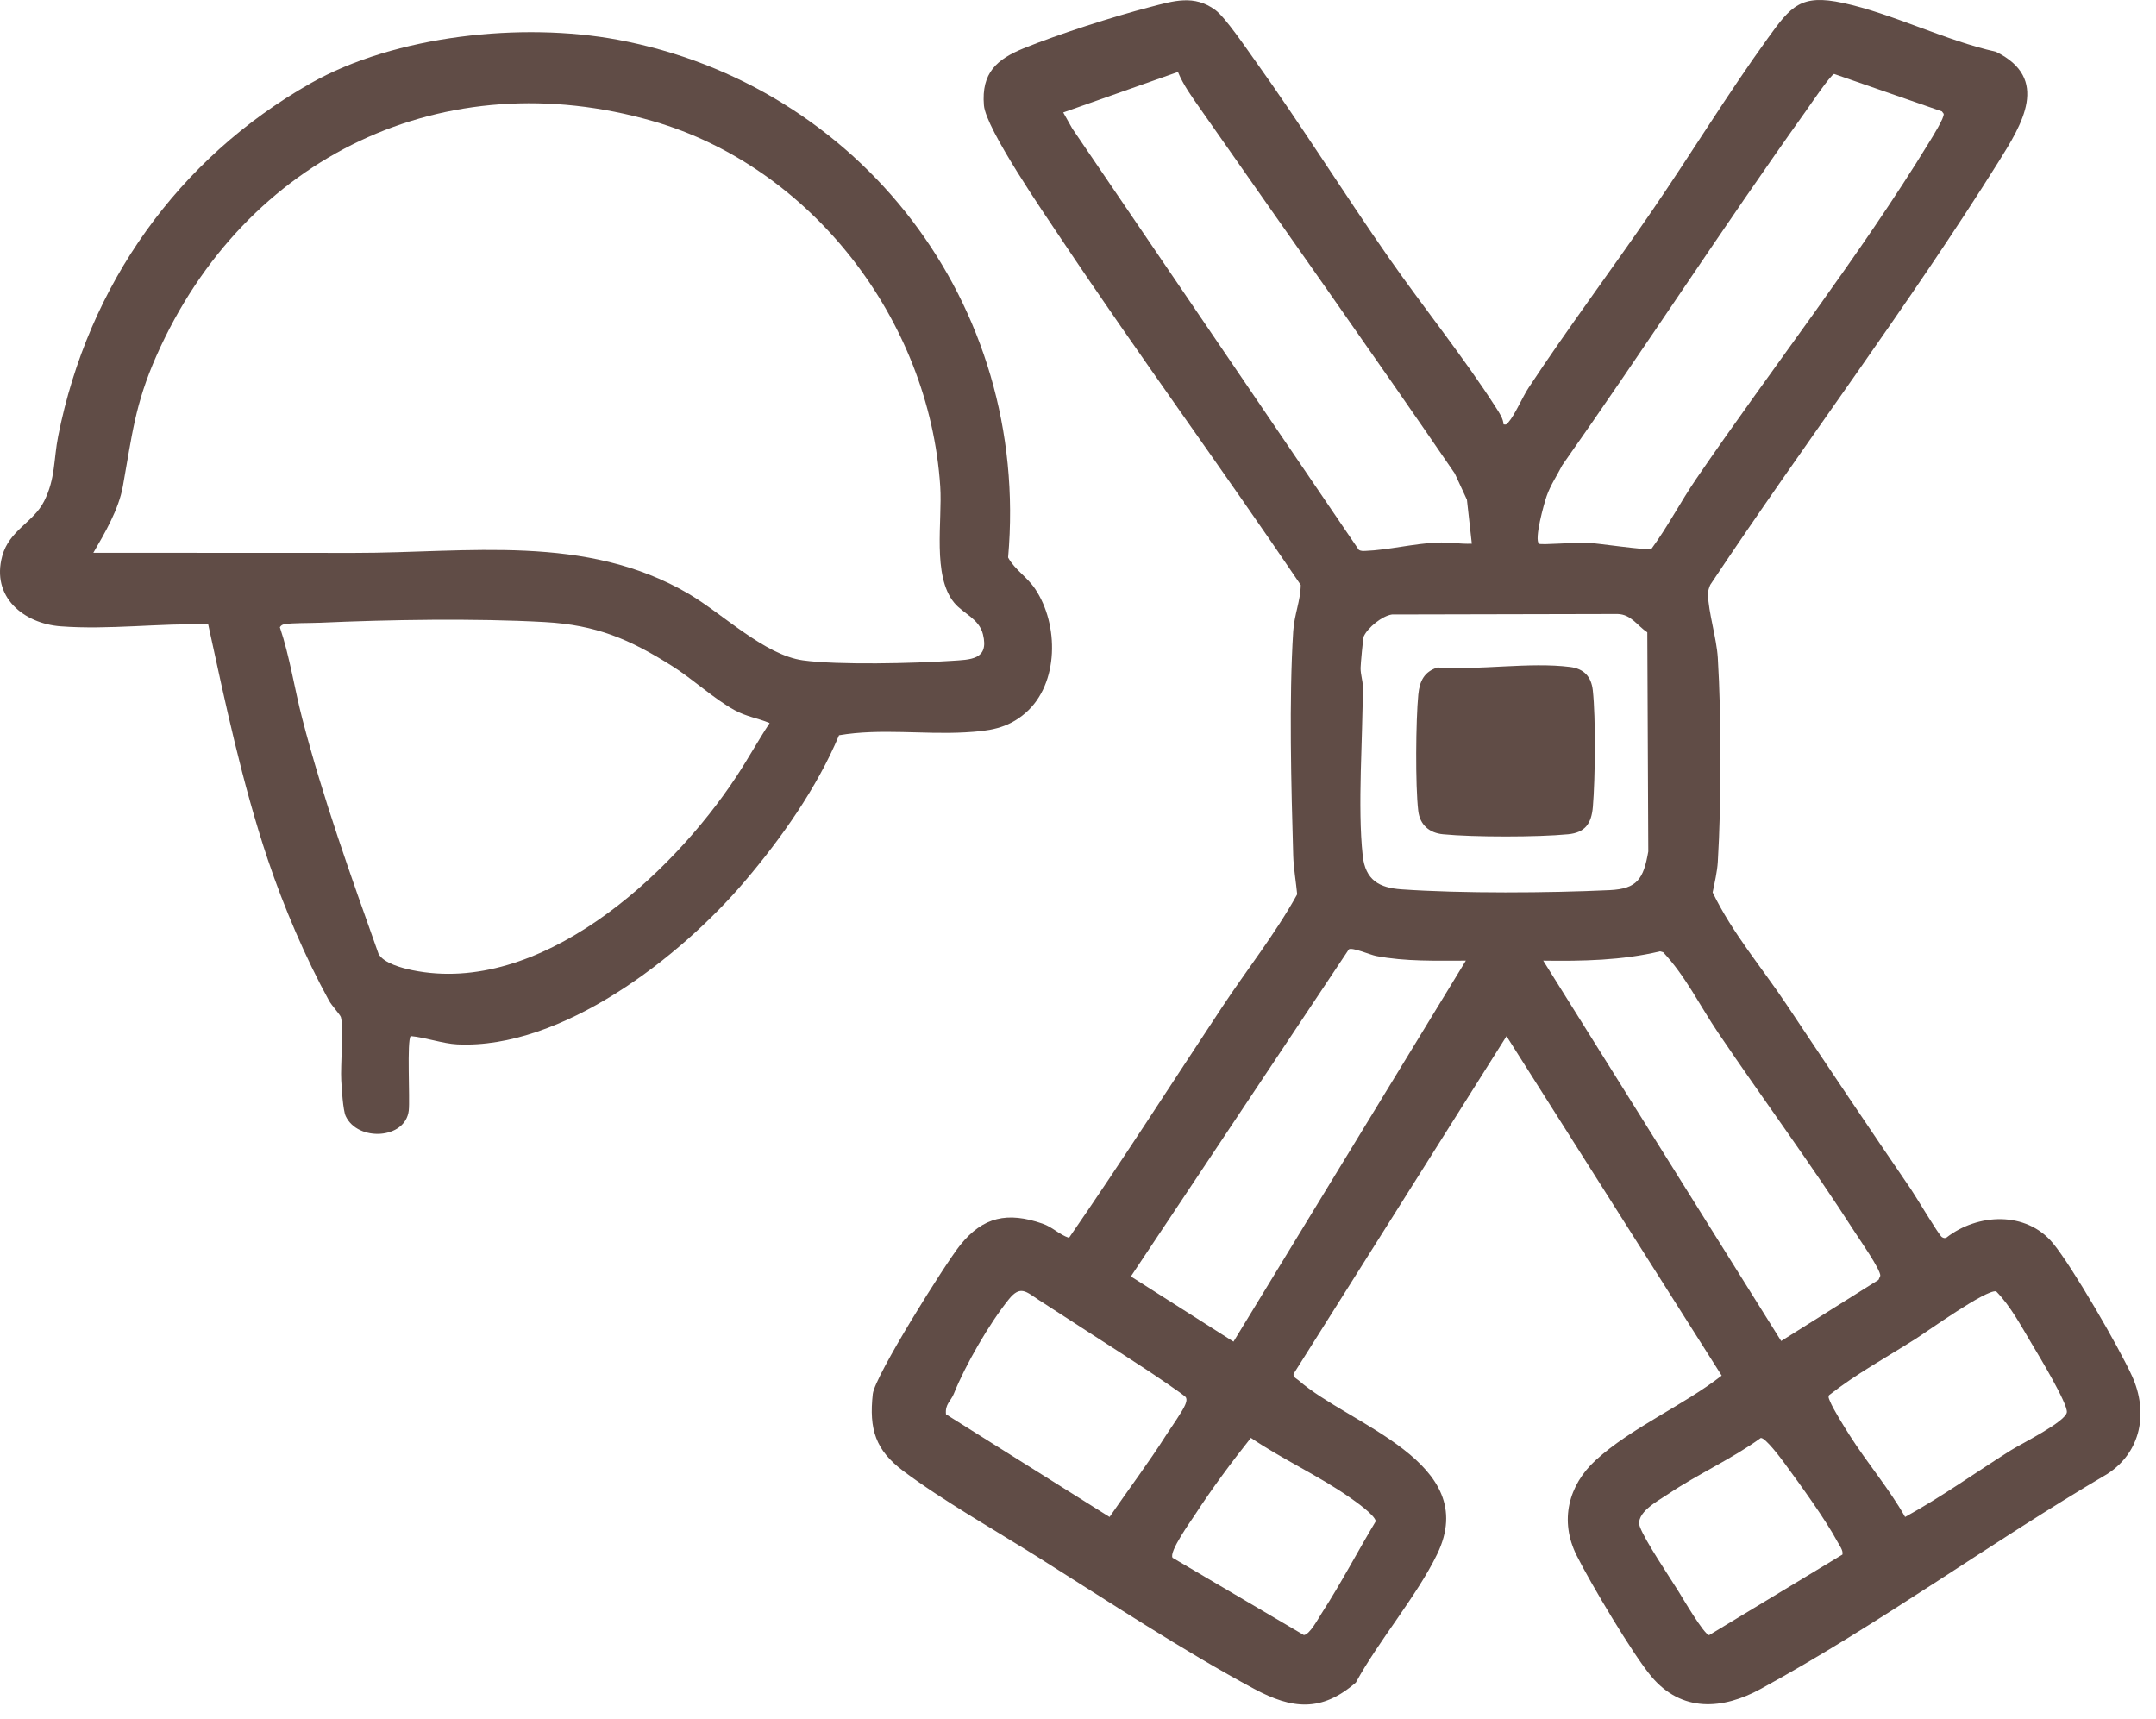
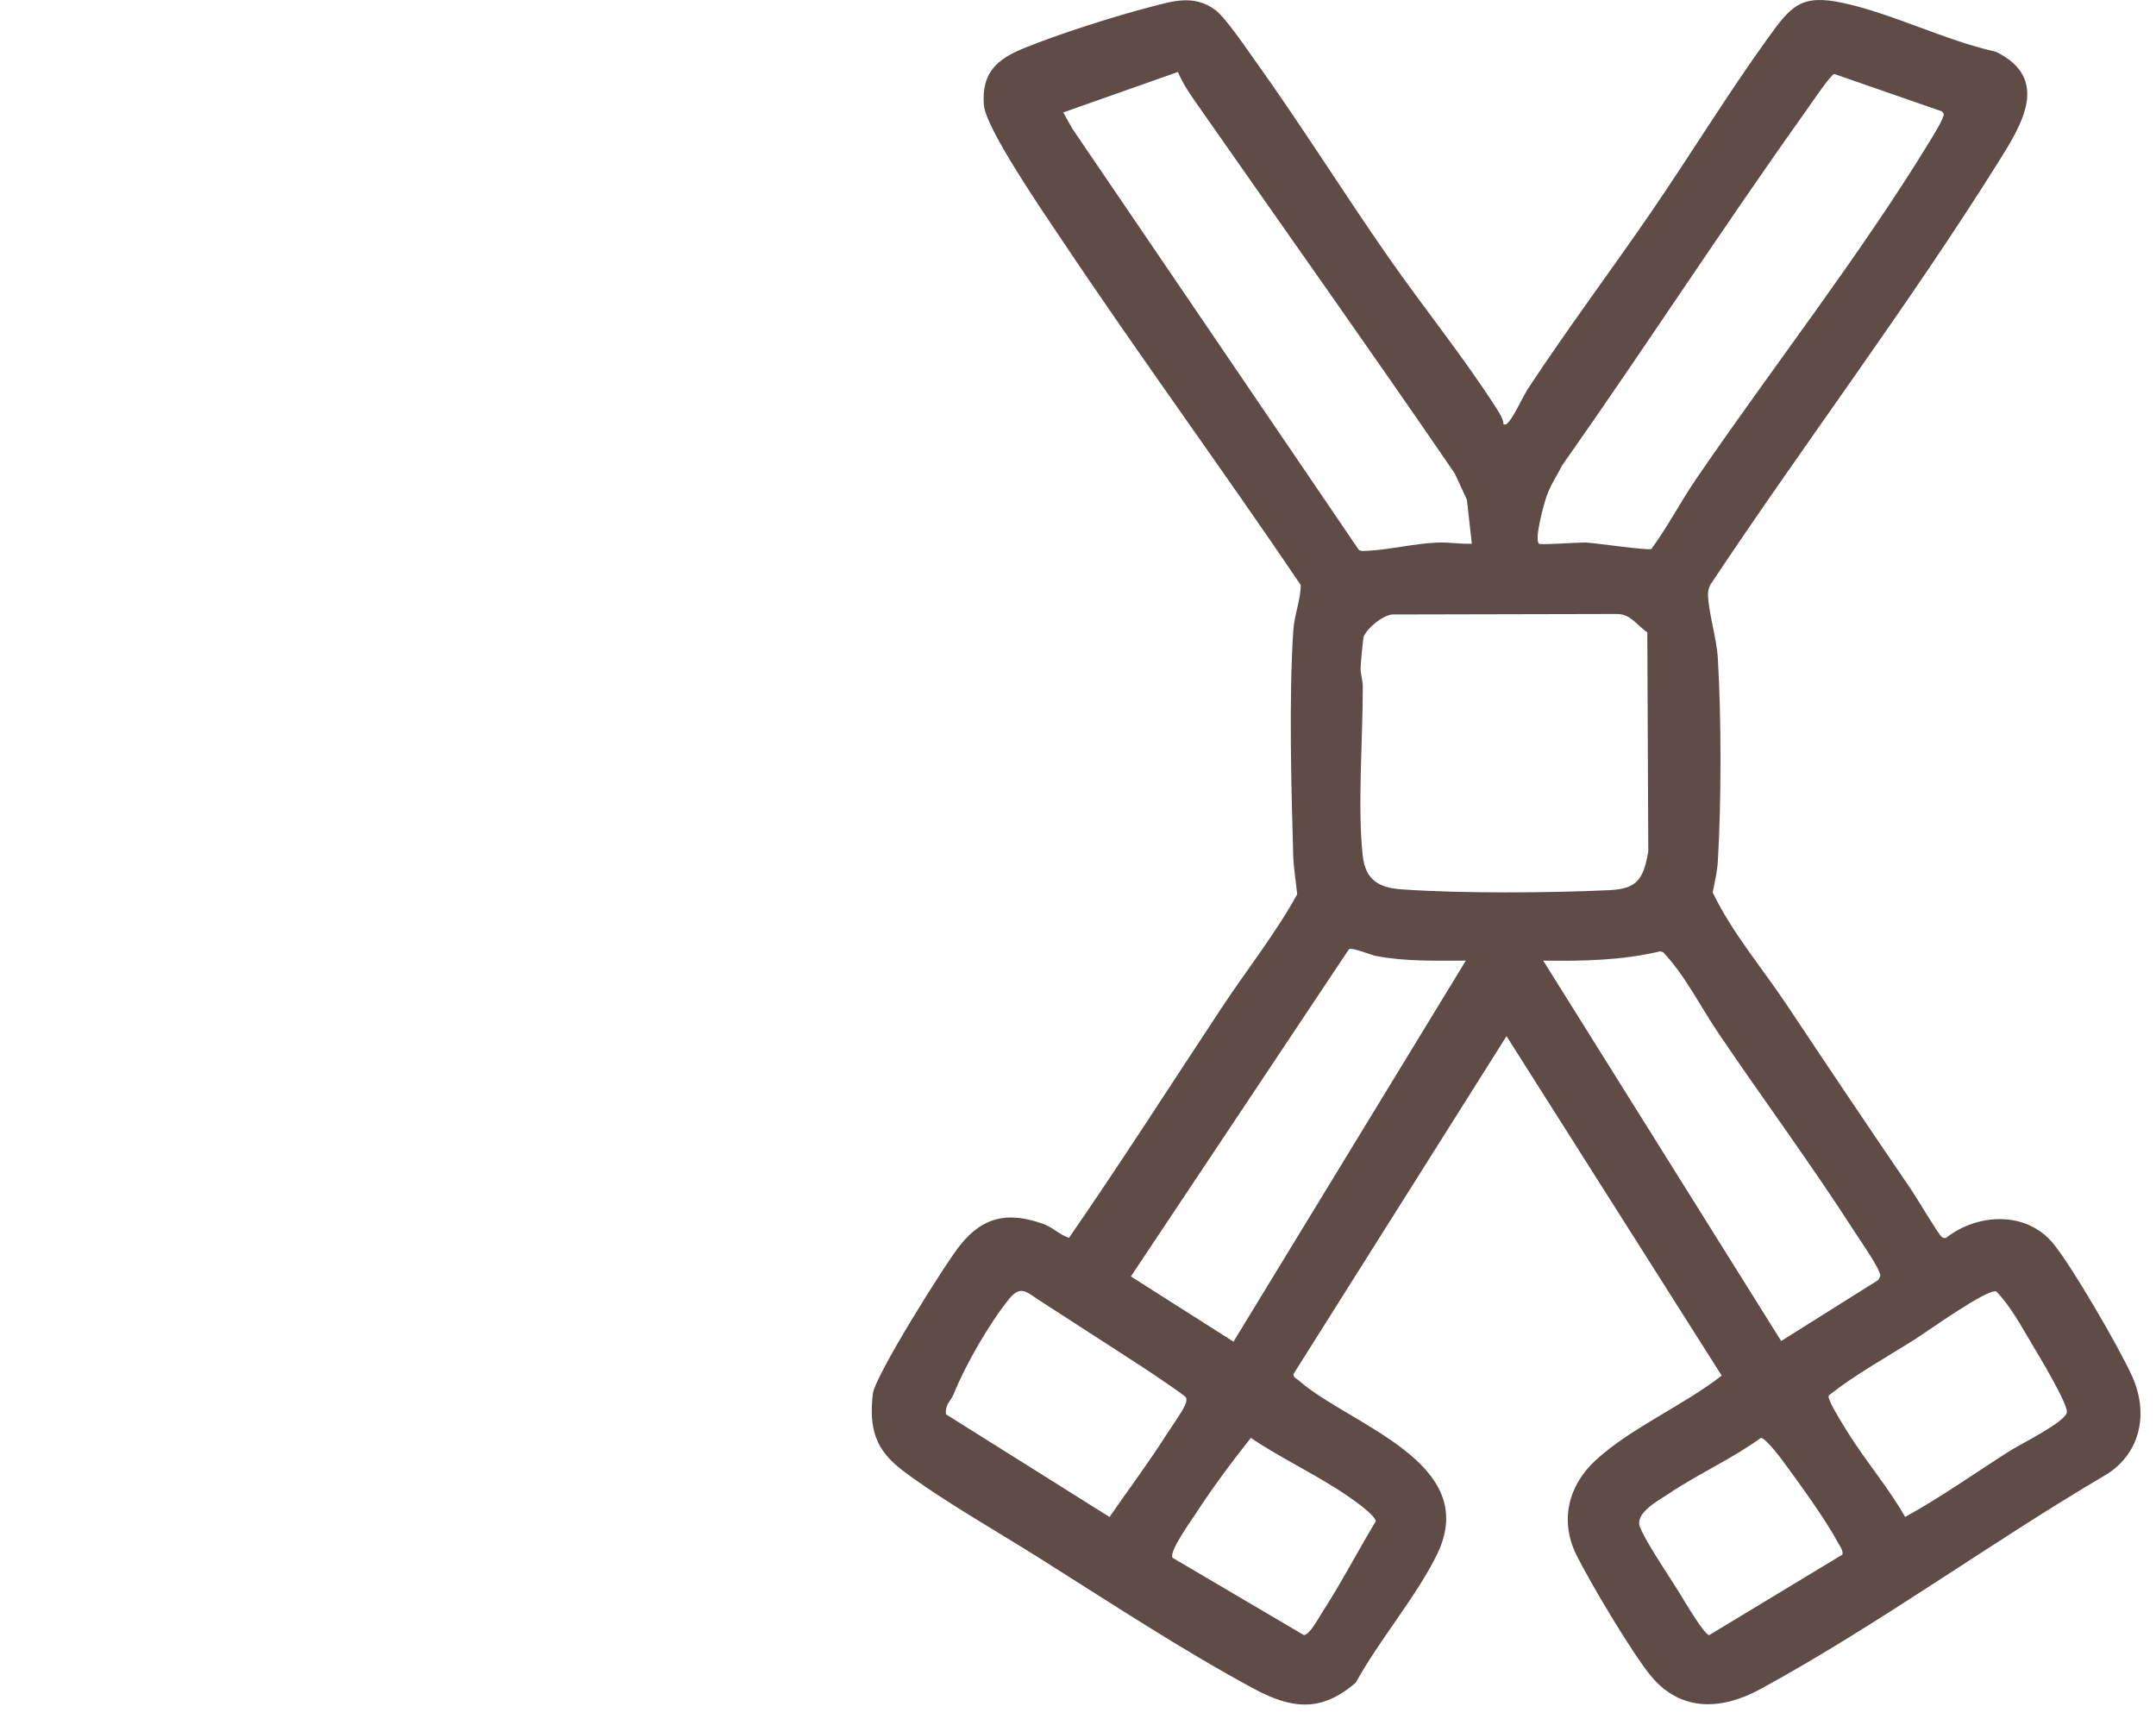
<svg xmlns="http://www.w3.org/2000/svg" width="74" height="59" viewBox="0 0 74 59" fill="none">
  <path d="M51.606 14.564C51.705 14.585 51.716 14.553 51.773 14.491C51.993 14.244 52.256 13.625 52.463 13.311C53.818 11.256 55.306 9.271 56.699 7.239C58.032 5.295 59.3 3.219 60.672 1.318C61.472 0.209 61.804 -0.213 63.26 0.101C64.954 0.466 66.781 1.395 68.506 1.776C70.378 2.695 69.403 4.264 68.599 5.547C65.483 10.518 61.946 15.193 58.7 20.072C58.656 20.178 58.62 20.281 58.623 20.399C58.635 21.003 58.919 21.903 58.96 22.574C59.083 24.604 59.083 27.547 58.96 29.577C58.94 29.916 58.851 30.292 58.783 30.625C59.454 32.017 60.475 33.206 61.327 34.485C62.74 36.604 64.15 38.709 65.588 40.811C65.753 41.05 66.546 42.385 66.649 42.452C66.702 42.487 66.745 42.499 66.804 42.474C67.874 41.639 69.539 41.553 70.46 42.661C71.115 43.448 72.731 46.241 73.175 47.218C73.745 48.468 73.493 49.836 72.321 50.588C68.315 52.941 64.507 55.737 60.433 57.961C59.131 58.672 57.723 58.78 56.676 57.53C56.035 56.764 54.583 54.319 54.113 53.377C53.521 52.191 53.831 50.969 54.77 50.11C55.99 48.993 57.778 48.236 59.093 47.208L51.708 35.559L44.398 47.151C44.38 47.267 44.506 47.313 44.572 47.371C46.304 48.9 50.858 50.171 49.328 53.334C48.635 54.765 47.314 56.315 46.537 57.742C45.357 58.766 44.345 58.655 43.05 57.961C40.616 56.656 38.014 54.941 35.654 53.457C34.194 52.538 32.346 51.491 30.997 50.477C30.054 49.768 29.822 49.049 29.957 47.837C30.026 47.222 32.441 43.371 32.955 42.731C33.744 41.749 34.587 41.58 35.78 41.992C36.137 42.115 36.351 42.368 36.691 42.48C38.493 39.872 40.201 37.199 41.951 34.555C42.804 33.266 43.775 32.046 44.523 30.691C44.484 30.277 44.398 29.773 44.387 29.367C44.319 26.986 44.239 24.014 44.387 21.664C44.423 21.09 44.64 20.613 44.645 20.075C41.943 16.082 39.087 12.188 36.409 8.179C35.846 7.336 33.838 4.424 33.771 3.614C33.678 2.497 34.218 2.032 35.134 1.658C36.333 1.169 38.217 0.567 39.474 0.241C40.282 0.031 40.985 -0.196 41.716 0.345C42.062 0.601 42.783 1.669 43.084 2.088C44.665 4.296 46.114 6.62 47.67 8.85C48.866 10.564 50.243 12.263 51.361 14.012C51.464 14.174 51.596 14.368 51.606 14.566V14.564ZM40.431 2.469L36.493 3.859L36.804 4.412L46.636 18.867C46.709 18.918 46.789 18.908 46.871 18.906C47.633 18.878 48.52 18.655 49.322 18.62C49.725 18.602 50.119 18.676 50.517 18.659L50.349 17.15L49.932 16.249C47.059 12.053 44.114 7.908 41.203 3.741C40.922 3.338 40.617 2.927 40.431 2.469V2.469ZM62.954 2.537C62.827 2.57 62.107 3.636 61.965 3.836C59.118 7.827 56.443 11.96 53.619 15.969C53.439 16.325 53.218 16.645 53.084 17.028C52.999 17.269 52.646 18.53 52.826 18.661C52.892 18.709 54.182 18.609 54.433 18.619C54.745 18.632 56.585 18.902 56.68 18.839C57.244 18.071 57.684 17.217 58.221 16.431C60.815 12.637 63.843 8.767 66.228 4.86C66.329 4.695 66.747 4.028 66.712 3.904L66.651 3.822L62.954 2.538V2.537ZM47.775 21.088C47.437 21.137 46.944 21.538 46.807 21.842C46.784 21.894 46.7 22.792 46.699 22.925C46.699 23.157 46.774 23.351 46.775 23.552C46.778 25.312 46.589 27.688 46.772 29.363C46.864 30.209 47.344 30.467 48.096 30.52C50.16 30.666 53.167 30.646 55.247 30.548C56.2 30.503 56.41 30.159 56.574 29.222L56.54 21.701C56.188 21.468 55.988 21.084 55.52 21.071L47.775 21.088H47.775ZM50.312 32.967C49.285 32.967 48.247 33.002 47.233 32.808C47.029 32.768 46.414 32.502 46.297 32.579L38.815 43.805L42.337 46.043L50.312 32.967ZM52.967 32.967L61.135 46.021L64.477 43.922L64.538 43.78C64.542 43.56 63.836 42.552 63.669 42.293C62.173 39.962 60.519 37.732 58.969 35.438C58.346 34.516 57.85 33.494 57.087 32.681L56.978 32.648C55.665 32.962 54.31 32.986 52.967 32.967ZM40.701 47.953C40.66 47.88 39.523 47.118 39.346 47.002C38.126 46.203 36.889 45.417 35.67 44.623C35.223 44.332 35.028 44.092 34.627 44.588C33.961 45.413 33.135 46.84 32.74 47.827C32.636 48.089 32.433 48.181 32.469 48.536L38.083 52.06C38.729 51.12 39.422 50.201 40.034 49.237C40.191 48.991 40.587 48.437 40.676 48.217C40.709 48.137 40.748 48.037 40.701 47.953V47.953ZM62.779 47.88C62.74 47.948 62.781 48.013 62.806 48.077C62.922 48.367 63.307 48.976 63.49 49.265C64.086 50.204 64.835 51.08 65.389 52.059C66.641 51.371 67.805 50.537 69.013 49.774C69.362 49.553 70.907 48.79 70.94 48.464C70.971 48.164 69.963 46.495 69.742 46.127C69.372 45.509 69.014 44.828 68.514 44.316C68.161 44.247 66.16 45.688 65.718 45.967C64.73 46.593 63.704 47.152 62.779 47.88ZM40.245 53.46L44.753 56.113C44.956 56.095 45.247 55.543 45.371 55.352C46.027 54.339 46.599 53.241 47.221 52.205C47.179 51.983 46.521 51.525 46.317 51.382C45.259 50.643 44.009 50.075 42.934 49.345C42.259 50.194 41.604 51.078 41.011 51.989C40.865 52.214 40.117 53.253 40.245 53.459V53.46ZM60.434 49.349C59.43 50.077 58.286 50.579 57.261 51.27C56.909 51.507 56.109 51.922 56.287 52.399C56.464 52.877 57.295 54.105 57.609 54.61C57.763 54.857 58.477 56.08 58.661 56.116L63.238 53.35C63.271 53.211 63.134 53.034 63.07 52.915C62.652 52.138 61.797 50.962 61.259 50.228C61.147 50.073 60.588 49.324 60.434 49.349Z" fill="#604C46" />
-   <path d="M14.097 35.556C13.96 35.708 14.075 37.721 14.03 38.111C13.917 39.098 12.284 39.187 11.866 38.304C11.772 38.105 11.727 37.339 11.712 37.063C11.684 36.601 11.797 35.233 11.7 34.905C11.677 34.826 11.383 34.503 11.294 34.343C10.483 32.867 9.735 31.114 9.194 29.504C8.313 26.877 7.735 24.138 7.146 21.428C5.493 21.382 3.726 21.62 2.079 21.494C0.818 21.397 -0.31 20.495 0.077 19.081C0.322 18.188 1.147 17.932 1.515 17.2C1.906 16.425 1.839 15.76 1.997 14.967C3.031 9.755 6.136 5.43 10.647 2.866C13.576 1.202 17.922 0.755 21.189 1.361C29.474 2.9 35.374 10.4 34.601 19.132C34.829 19.552 35.251 19.795 35.528 20.209C36.349 21.431 36.352 23.462 35.2 24.466C34.572 25.013 33.926 25.088 33.126 25.133C31.69 25.213 30.221 24.991 28.798 25.232C28.04 27.037 26.824 28.76 25.568 30.239C23.337 32.865 19.274 36.014 15.696 35.841C15.201 35.817 14.603 35.602 14.097 35.556H14.097ZM3.205 18.971L12.159 18.975C16.058 18.979 20.106 18.302 23.648 20.385C24.811 21.07 26.241 22.478 27.559 22.662C28.766 22.83 31.379 22.765 32.647 22.68C33.302 22.636 33.957 22.655 33.738 21.769C33.604 21.228 33.064 21.065 32.751 20.685C31.989 19.762 32.349 17.871 32.272 16.698C31.895 10.939 27.817 5.719 22.415 4.158C15.282 2.096 8.418 5.33 5.371 12.207C4.629 13.88 4.532 14.946 4.217 16.689C4.073 17.487 3.604 18.282 3.204 18.971H3.205ZM10.951 21.371C10.622 21.386 10.049 21.373 9.774 21.42C9.695 21.434 9.652 21.455 9.606 21.525C9.948 22.544 10.103 23.617 10.372 24.654C11.085 27.4 12.047 30.071 12.993 32.736C13.167 33.056 13.805 33.224 14.151 33.295C18.513 34.192 23.014 30.079 25.276 26.65C25.671 26.051 26.021 25.414 26.416 24.814C25.996 24.64 25.631 24.599 25.215 24.372C24.512 23.988 23.785 23.309 23.076 22.861C21.604 21.929 20.459 21.447 18.694 21.348C16.306 21.215 13.351 21.264 10.951 21.372L10.951 21.371Z" fill="#604C46" />
-   <path d="M49.342 22.906C50.763 23.009 52.505 22.714 53.889 22.889C54.361 22.948 54.619 23.217 54.67 23.694C54.773 24.64 54.753 26.72 54.672 27.686C54.624 28.265 54.404 28.574 53.822 28.63C52.774 28.732 50.575 28.732 49.528 28.63C49.07 28.586 48.736 28.32 48.678 27.825C48.575 26.954 48.594 24.725 48.68 23.835C48.726 23.369 48.883 23.051 49.342 22.906Z" fill="#604C46" />
</svg>